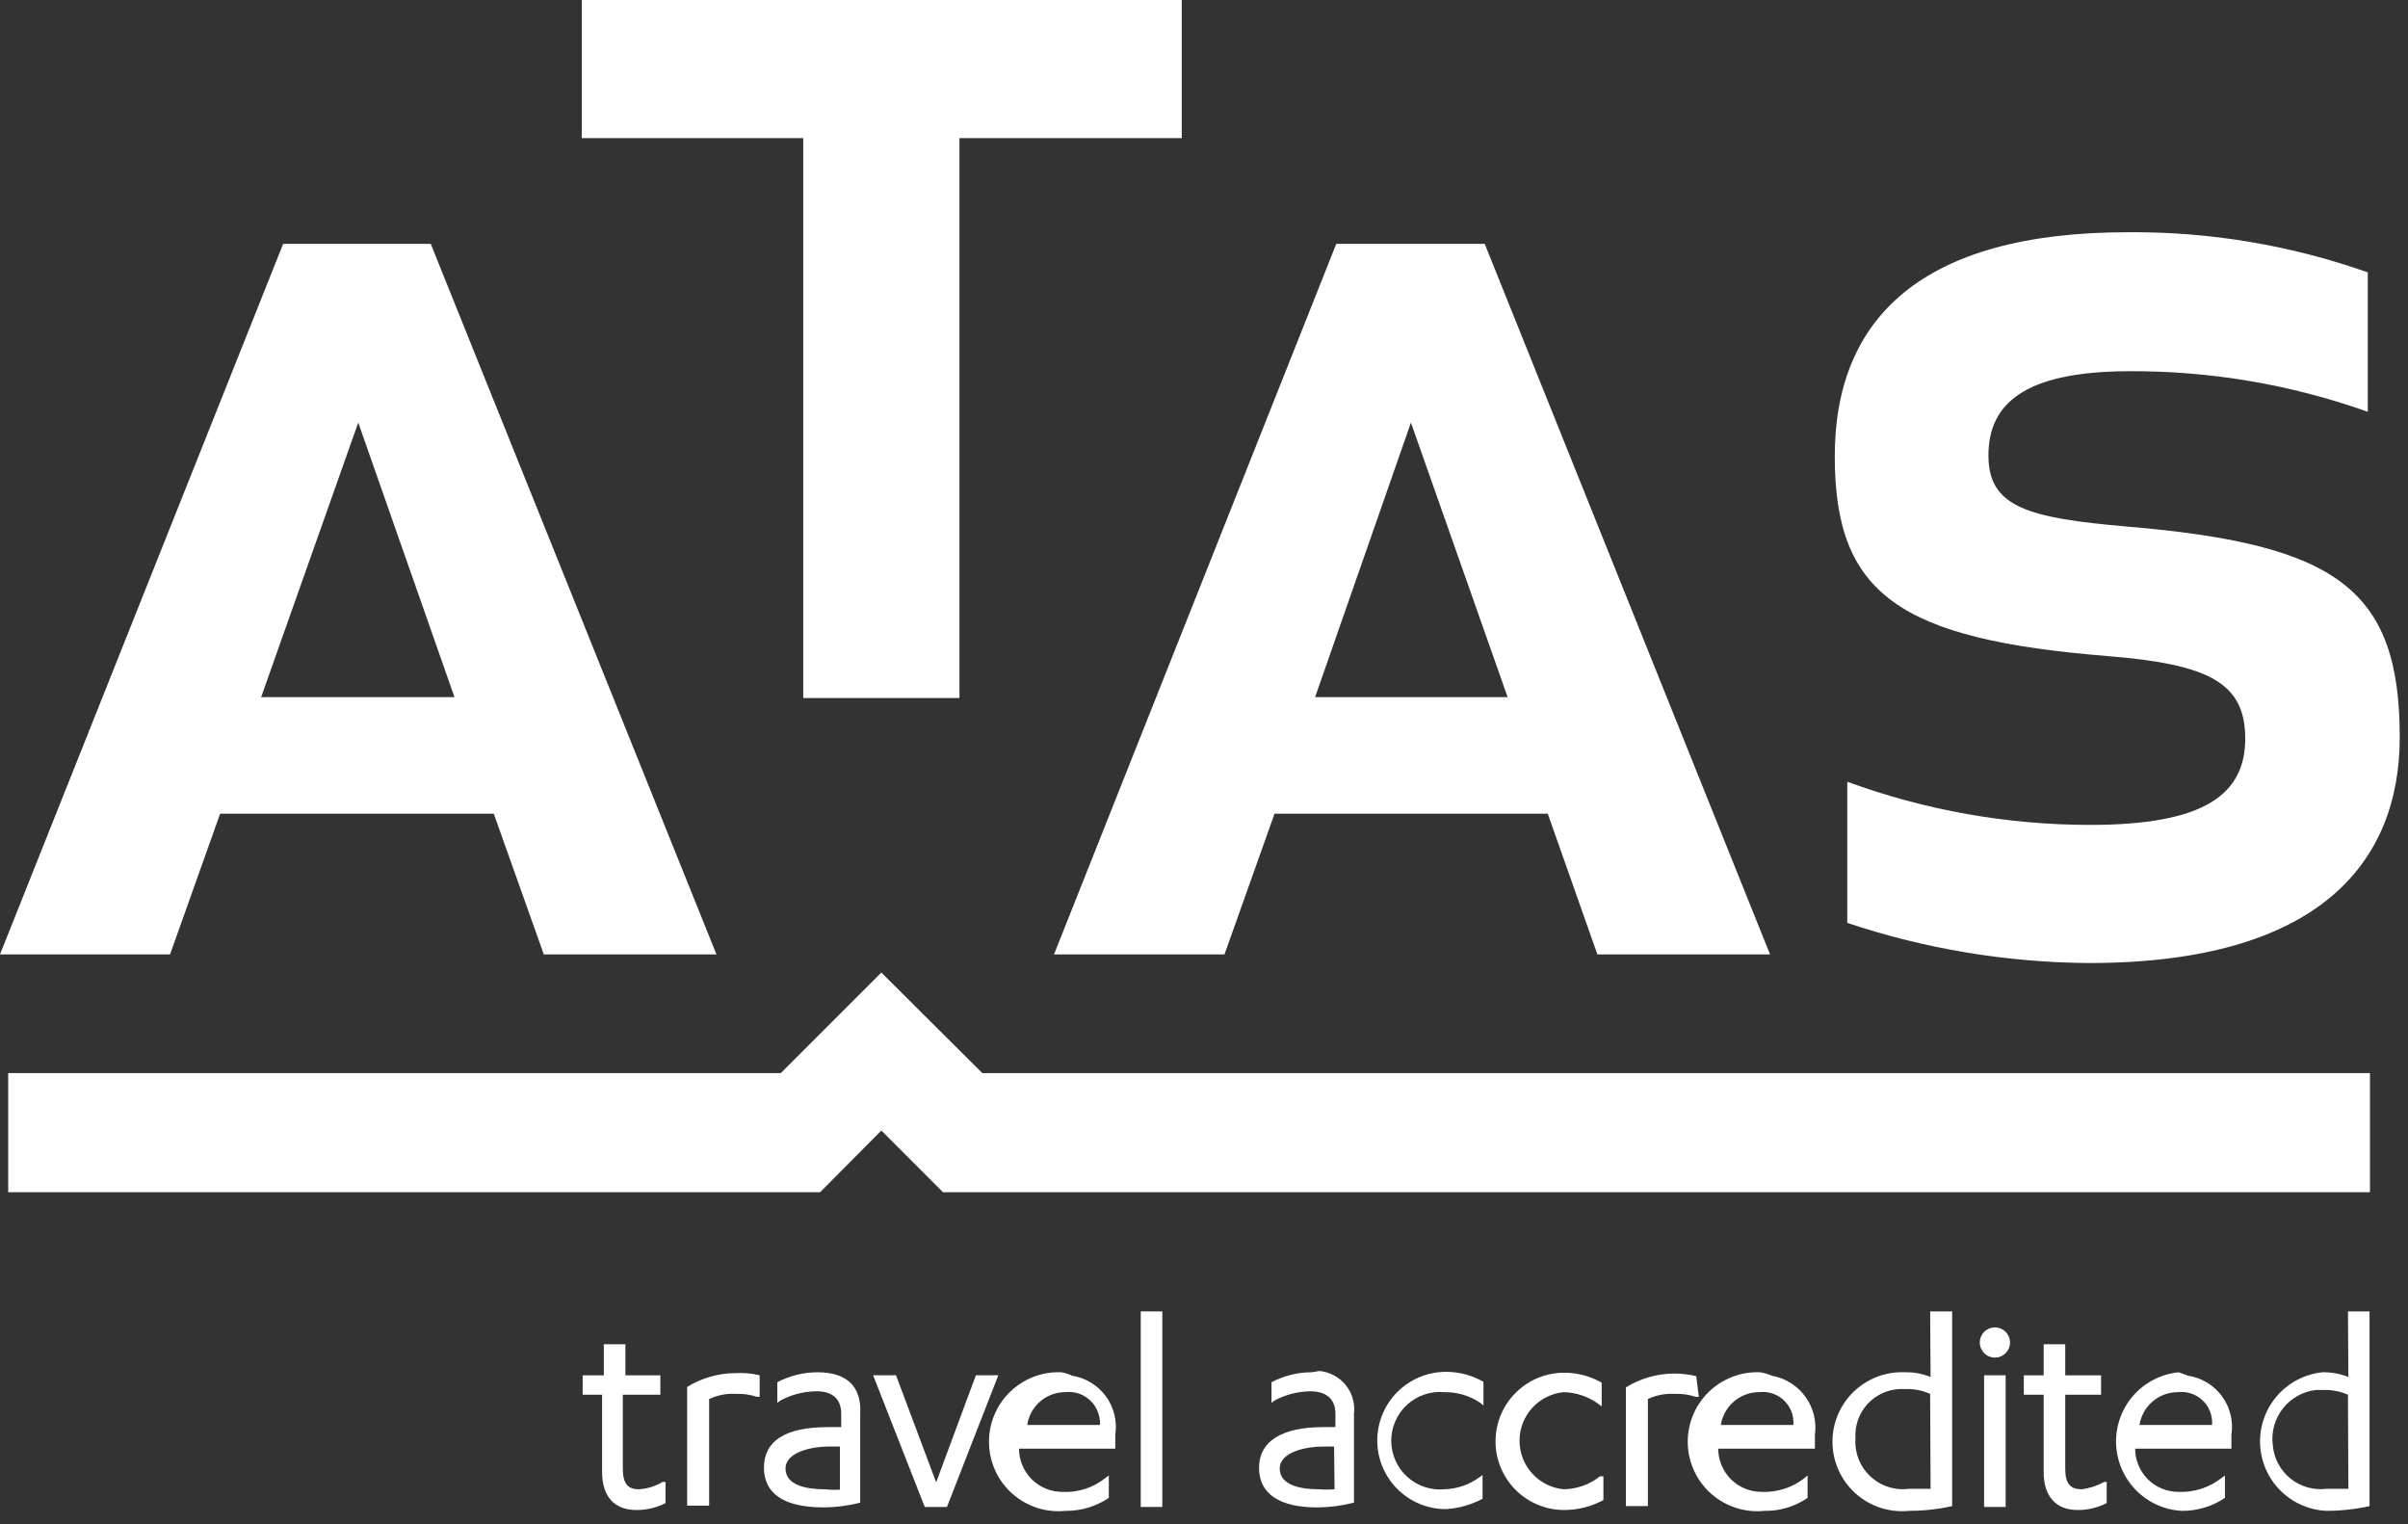
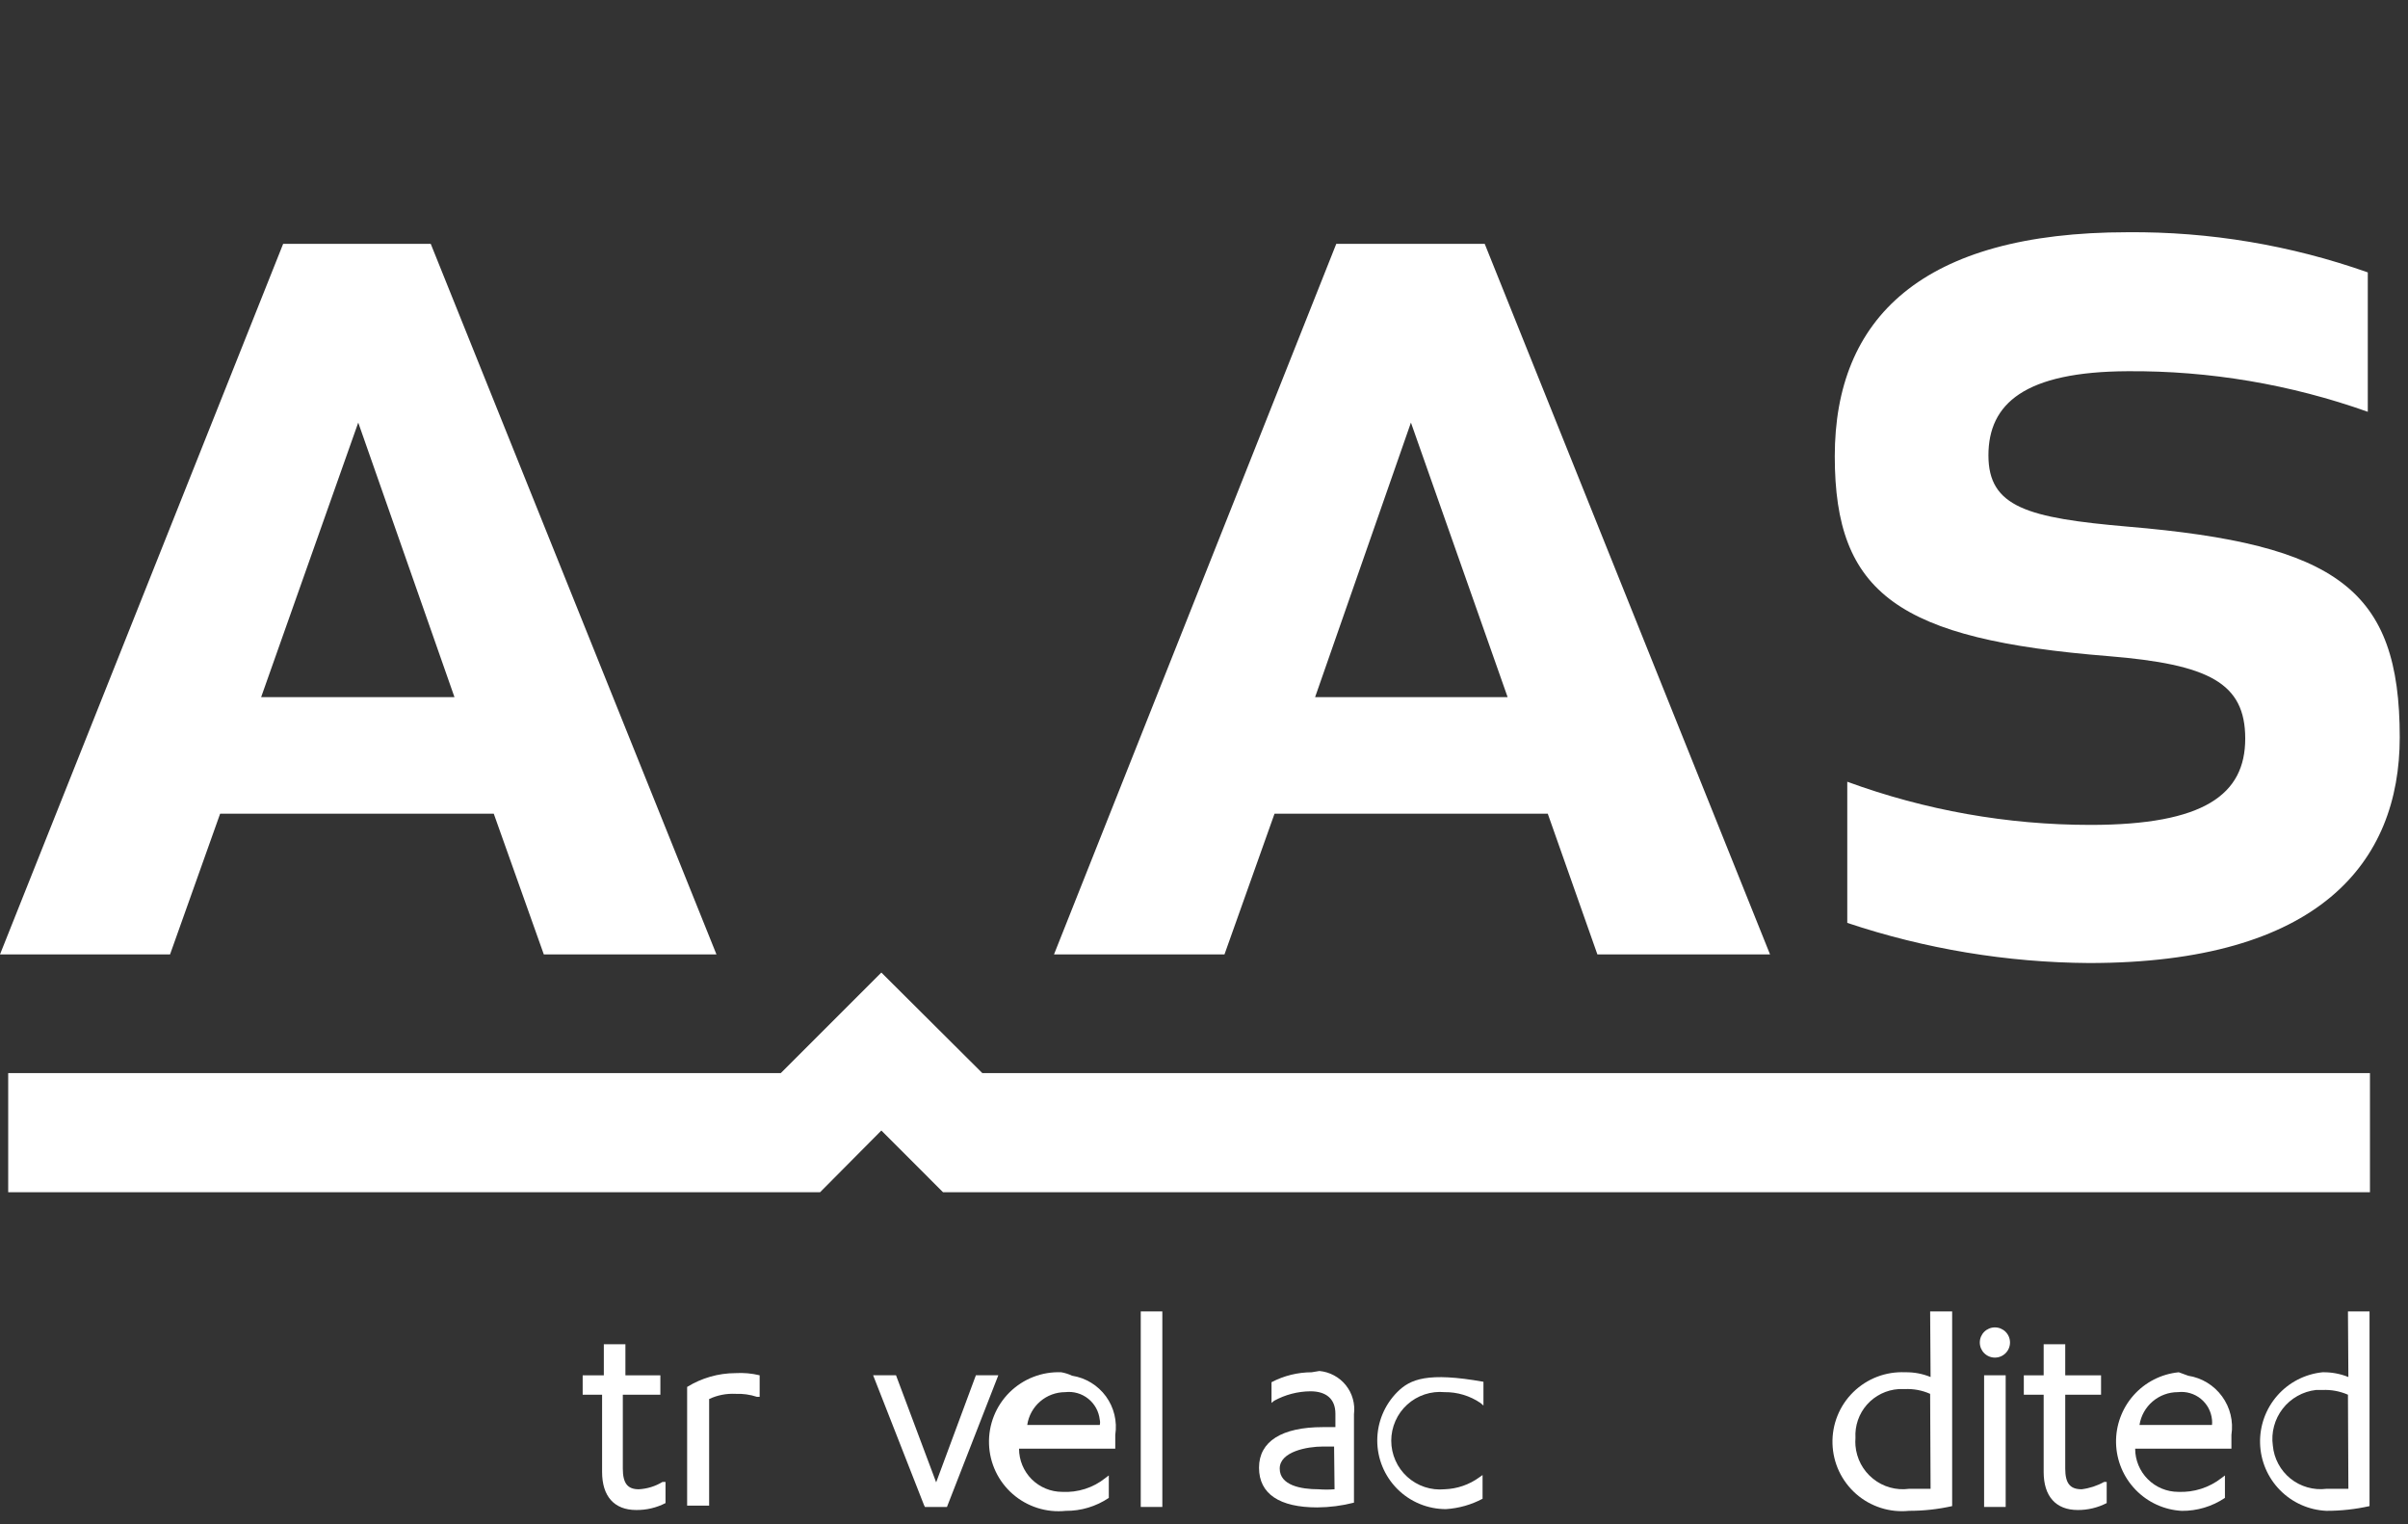
<svg xmlns="http://www.w3.org/2000/svg" width="79" height="50" viewBox="0 0 79 50" fill="none">
  <rect x="0" y="0" width="79" height="50" fill="#333333" stroke="none" />
  <path d="M7.222 26.691H16.199L17.841 31.307H23.505L14.132 8H9.289L0 31.307H5.579L7.222 26.691ZM11.753 13.862L14.91 22.868H8.567L11.753 13.862Z" fill="white" />
-   <path d="M26.352 22.897H31.477V4.531H38.77V0H19.087V4.531H26.352V22.897Z" fill="white" />
  <path d="M40.172 31.307L41.814 26.691H50.778L52.406 31.307H58.07L48.71 8H43.839L34.579 31.307H40.172ZM46.289 13.862L49.461 22.868H43.145L46.289 13.862Z" fill="white" />
  <path d="M69.171 21.523C72.47 21.792 73.66 22.401 73.66 24.227C73.66 26.054 72.329 27.059 68.576 27.059C65.856 27.058 63.158 26.579 60.604 25.643V30.273C63.161 31.128 65.838 31.572 68.534 31.59C76.081 31.59 78.729 28.291 78.729 24.185C78.729 19.328 76.676 17.855 69.808 17.275C66.523 16.991 65.235 16.637 65.235 14.938C65.235 13.239 66.424 12.191 69.808 12.177C72.49 12.158 75.154 12.609 77.681 13.508V8.935C75.153 8.042 72.489 7.596 69.808 7.618C63.04 7.618 60.194 10.45 60.194 14.967C60.194 19.484 62.289 20.971 69.171 21.523Z" fill="white" />
  <path d="M77.044 45.17C76.774 45.061 76.485 45.008 76.194 45.014C75.622 45.073 75.093 45.345 74.713 45.778C74.333 46.211 74.131 46.771 74.147 47.346C74.163 47.921 74.396 48.469 74.8 48.88C75.203 49.29 75.747 49.533 76.322 49.559C76.798 49.56 77.273 49.508 77.738 49.404V43.018H77.03L77.044 45.17ZM77.044 48.837H76.322C76.113 48.863 75.901 48.846 75.699 48.788C75.497 48.73 75.308 48.633 75.144 48.501C74.981 48.369 74.845 48.205 74.746 48.02C74.646 47.834 74.585 47.631 74.566 47.421C74.536 47.208 74.549 46.991 74.605 46.783C74.66 46.575 74.757 46.38 74.889 46.209C75.021 46.039 75.186 45.897 75.373 45.792C75.561 45.686 75.768 45.619 75.982 45.595H76.194C76.481 45.582 76.767 45.635 77.03 45.75L77.044 48.837Z" fill="white" />
  <path d="M30.713 48.625L29.396 45.113H28.645L30.316 49.375L30.345 49.432H31.067L32.752 45.113H32.016L30.713 48.625Z" fill="white" />
-   <path d="M26.819 45.014C26.36 45.015 25.908 45.126 25.502 45.34V46.02L25.587 45.949C25.956 45.747 26.37 45.64 26.791 45.637C27.314 45.637 27.598 45.892 27.598 46.374V46.813H27.159C25.743 46.813 25.063 47.28 25.063 48.144C25.063 49.008 25.743 49.446 27.017 49.446C27.423 49.444 27.827 49.392 28.221 49.291V46.388C28.277 45.482 27.782 45.014 26.819 45.014ZM27.045 48.852C26.465 48.852 25.771 48.724 25.771 48.172C25.771 47.62 26.663 47.45 27.187 47.45H27.555V48.866C27.385 48.875 27.215 48.87 27.045 48.852Z" fill="white" />
  <path d="M20.957 48.852C20.588 48.852 20.433 48.654 20.433 48.172V45.751H21.665V45.114H20.518V44.094H19.81V45.114H19.116V45.751H19.753V48.286C19.753 49.079 20.149 49.532 20.872 49.532C21.206 49.536 21.537 49.458 21.834 49.305V48.611H21.735C21.5 48.755 21.232 48.837 20.957 48.852Z" fill="white" />
  <path d="M24.129 45.042C23.568 45.044 23.019 45.201 22.543 45.495V49.389H23.265V45.892C23.535 45.765 23.831 45.707 24.129 45.722C24.369 45.712 24.609 45.746 24.837 45.821H24.922V45.113C24.662 45.05 24.395 45.026 24.129 45.042Z" fill="white" />
-   <path d="M51.301 48.852C50.905 48.815 50.537 48.631 50.268 48.336C50 48.042 49.852 47.658 49.852 47.259C49.852 46.861 50 46.477 50.268 46.182C50.537 45.888 50.905 45.704 51.301 45.666C51.709 45.676 52.104 45.809 52.434 46.049L52.547 46.133V45.355C52.173 45.14 51.748 45.028 51.316 45.029C50.718 45.029 50.146 45.266 49.724 45.688C49.301 46.111 49.064 46.683 49.064 47.281C49.064 47.878 49.301 48.45 49.724 48.873C50.146 49.295 50.718 49.532 51.316 49.532C51.766 49.532 52.208 49.42 52.604 49.206V48.427H52.491C52.152 48.696 51.734 48.845 51.301 48.852Z" fill="white" />
-   <path d="M55.649 45.141C55.412 45.085 55.17 45.057 54.926 45.056C54.366 45.058 53.817 45.215 53.341 45.509V49.403H54.063V45.892C54.332 45.765 54.629 45.707 54.926 45.722C55.166 45.712 55.406 45.745 55.635 45.821H55.734L55.649 45.141Z" fill="white" />
  <path d="M68.293 48.852C67.911 48.852 67.755 48.654 67.755 48.172V45.751H68.93V45.114H67.755V44.094H67.047V45.114H66.396V45.751H67.047V48.286C67.047 49.079 67.444 49.532 68.166 49.532C68.496 49.534 68.821 49.456 69.115 49.305V48.611H69.03C68.802 48.738 68.552 48.82 68.293 48.852Z" fill="white" />
  <path d="M34.819 45.014C34.506 45.001 34.194 45.053 33.902 45.166C33.61 45.279 33.344 45.452 33.121 45.672C32.899 45.892 32.724 46.156 32.608 46.447C32.492 46.738 32.437 47.05 32.447 47.363C32.456 47.676 32.531 47.984 32.664 48.267C32.798 48.55 32.989 48.803 33.225 49.009C33.461 49.215 33.737 49.37 34.036 49.465C34.334 49.56 34.649 49.592 34.961 49.56C35.465 49.565 35.959 49.416 36.377 49.135V48.398L36.264 48.483C35.864 48.804 35.359 48.965 34.848 48.937C34.472 48.937 34.112 48.787 33.846 48.522C33.581 48.256 33.432 47.896 33.432 47.521H36.589V47.068C36.658 46.623 36.548 46.168 36.283 45.804C36.017 45.441 35.618 45.197 35.173 45.127C35.061 45.074 34.942 45.036 34.819 45.014ZM33.701 46.742C33.745 46.443 33.895 46.17 34.124 45.972C34.352 45.775 34.645 45.666 34.947 45.666C35.081 45.65 35.217 45.661 35.346 45.698C35.476 45.735 35.597 45.798 35.702 45.882C35.808 45.966 35.895 46.071 35.96 46.189C36.025 46.308 36.065 46.438 36.08 46.572C36.094 46.628 36.094 46.686 36.08 46.742H33.701Z" fill="white" />
  <path d="M65.801 45.113H65.093V49.432H65.801V45.113Z" fill="white" />
  <path d="M63.337 45.17C63.072 45.061 62.788 45.008 62.502 45.014C62.189 45 61.876 45.05 61.583 45.162C61.29 45.274 61.024 45.446 60.8 45.665C60.576 45.885 60.4 46.148 60.283 46.439C60.166 46.73 60.11 47.042 60.119 47.355C60.128 47.669 60.201 47.977 60.334 48.261C60.468 48.544 60.658 48.798 60.894 49.005C61.129 49.212 61.405 49.367 61.704 49.463C62.002 49.558 62.317 49.591 62.629 49.559C63.106 49.56 63.581 49.508 64.045 49.404V43.018H63.323L63.337 45.17ZM63.337 48.837H62.629C62.42 48.865 62.208 48.85 62.005 48.793C61.801 48.736 61.612 48.638 61.448 48.505C61.284 48.373 61.148 48.209 61.049 48.022C60.951 47.836 60.891 47.632 60.873 47.421C60.866 47.337 60.866 47.251 60.873 47.166C60.85 46.767 60.986 46.374 61.251 46.074C61.517 45.775 61.89 45.592 62.289 45.566H62.488C62.775 45.552 63.061 45.605 63.323 45.722L63.337 48.837Z" fill="white" />
-   <path d="M57.744 45.014C57.431 45.001 57.119 45.053 56.827 45.166C56.534 45.279 56.269 45.452 56.046 45.672C55.823 45.892 55.649 46.156 55.532 46.447C55.416 46.738 55.361 47.05 55.371 47.363C55.381 47.676 55.455 47.984 55.589 48.267C55.723 48.55 55.914 48.803 56.15 49.009C56.386 49.215 56.662 49.37 56.961 49.465C57.259 49.56 57.574 49.592 57.886 49.56C58.39 49.569 58.885 49.42 59.302 49.135V48.398L59.203 48.483C58.8 48.8 58.298 48.961 57.786 48.937C57.411 48.937 57.051 48.787 56.785 48.522C56.52 48.256 56.37 47.896 56.37 47.521H59.542V47.068C59.604 46.624 59.491 46.173 59.227 45.811C58.962 45.449 58.568 45.204 58.126 45.127C58.005 45.072 57.876 45.034 57.744 45.014ZM56.456 46.742C56.503 46.442 56.656 46.168 56.887 45.971C57.118 45.774 57.412 45.665 57.716 45.666C57.849 45.65 57.984 45.661 58.113 45.698C58.242 45.736 58.362 45.798 58.466 45.883C58.57 45.967 58.657 46.072 58.72 46.19C58.783 46.309 58.822 46.438 58.834 46.572C58.841 46.628 58.841 46.685 58.834 46.742H56.456Z" fill="white" />
  <path d="M71.479 45.014C70.907 45.07 70.377 45.34 69.996 45.77C69.615 46.2 69.41 46.758 69.422 47.333C69.435 47.908 69.664 48.456 70.064 48.869C70.463 49.282 71.004 49.529 71.578 49.56C72.082 49.565 72.576 49.416 72.994 49.135V48.399L72.881 48.484C72.478 48.798 71.976 48.959 71.465 48.937C71.09 48.937 70.729 48.788 70.464 48.522C70.198 48.256 70.049 47.896 70.049 47.521H73.207V47.068C73.276 46.623 73.166 46.168 72.9 45.805C72.635 45.441 72.236 45.197 71.791 45.128L71.479 45.014ZM70.191 46.742C70.238 46.442 70.391 46.168 70.622 45.971C70.853 45.774 71.147 45.665 71.451 45.666C71.584 45.65 71.719 45.661 71.848 45.699C71.977 45.736 72.097 45.799 72.201 45.883C72.305 45.968 72.392 46.072 72.455 46.19C72.518 46.309 72.557 46.438 72.57 46.572C72.576 46.628 72.576 46.685 72.57 46.742H70.191Z" fill="white" />
  <path d="M43.032 45.014C42.573 45.015 42.121 45.127 41.715 45.34V46.02L41.8 45.949C42.165 45.749 42.574 45.642 42.99 45.638C43.514 45.638 43.811 45.892 43.811 46.374V46.813H43.4C42.055 46.813 41.305 47.28 41.305 48.144C41.305 49.008 41.984 49.447 43.216 49.447C43.622 49.444 44.027 49.392 44.42 49.291V46.388C44.441 46.22 44.429 46.05 44.383 45.887C44.338 45.724 44.26 45.572 44.154 45.44C44.048 45.307 43.917 45.198 43.768 45.118C43.619 45.037 43.456 44.988 43.287 44.972L43.032 45.014ZM43.783 48.852C43.608 48.866 43.433 48.866 43.259 48.852C42.678 48.852 41.984 48.724 41.984 48.172C41.984 47.62 42.876 47.45 43.4 47.45H43.768L43.783 48.852Z" fill="white" />
  <path d="M38.133 43.018H37.425V49.432H38.133V43.018Z" fill="white" />
-   <path d="M47.393 48.852C47.172 48.873 46.948 48.847 46.737 48.777C46.525 48.706 46.331 48.592 46.166 48.442C46.001 48.292 45.87 48.11 45.78 47.906C45.69 47.702 45.643 47.482 45.643 47.259C45.643 47.036 45.69 46.816 45.78 46.612C45.87 46.408 46.001 46.225 46.166 46.075C46.331 45.925 46.525 45.812 46.737 45.741C46.948 45.671 47.172 45.645 47.393 45.666C47.812 45.661 48.222 45.785 48.569 46.02L48.668 46.105V45.326C48.293 45.111 47.868 44.999 47.436 45C46.839 45 46.266 45.238 45.844 45.66C45.422 46.082 45.184 46.655 45.184 47.252C45.184 47.849 45.422 48.422 45.844 48.844C46.266 49.266 46.839 49.503 47.436 49.503C47.857 49.477 48.267 49.361 48.639 49.163V48.385L48.54 48.455C48.207 48.7 47.807 48.838 47.393 48.852Z" fill="white" />
+   <path d="M47.393 48.852C47.172 48.873 46.948 48.847 46.737 48.777C46.525 48.706 46.331 48.592 46.166 48.442C46.001 48.292 45.87 48.11 45.78 47.906C45.69 47.702 45.643 47.482 45.643 47.259C45.643 47.036 45.69 46.816 45.78 46.612C45.87 46.408 46.001 46.225 46.166 46.075C46.331 45.925 46.525 45.812 46.737 45.741C46.948 45.671 47.172 45.645 47.393 45.666C47.812 45.661 48.222 45.785 48.569 46.02L48.668 46.105V45.326C46.839 45 46.266 45.238 45.844 45.66C45.422 46.082 45.184 46.655 45.184 47.252C45.184 47.849 45.422 48.422 45.844 48.844C46.266 49.266 46.839 49.503 47.436 49.503C47.857 49.477 48.267 49.361 48.639 49.163V48.385L48.54 48.455C48.207 48.7 47.807 48.838 47.393 48.852Z" fill="white" />
  <path d="M65.447 43.542C65.316 43.542 65.19 43.594 65.097 43.687C65.004 43.78 64.952 43.906 64.952 44.037C64.952 44.169 65.004 44.295 65.097 44.388C65.19 44.481 65.316 44.533 65.447 44.533C65.579 44.533 65.705 44.481 65.798 44.388C65.891 44.295 65.943 44.169 65.943 44.037C65.943 43.906 65.891 43.78 65.798 43.687C65.705 43.594 65.579 43.542 65.447 43.542Z" fill="white" />
  <path d="M28.915 31.902L25.615 35.201H0.269V39.109H26.607H26.904L28.915 37.084L30.939 39.109H31.237H77.752V35.201H32.228L28.915 31.902Z" fill="white" />
</svg>